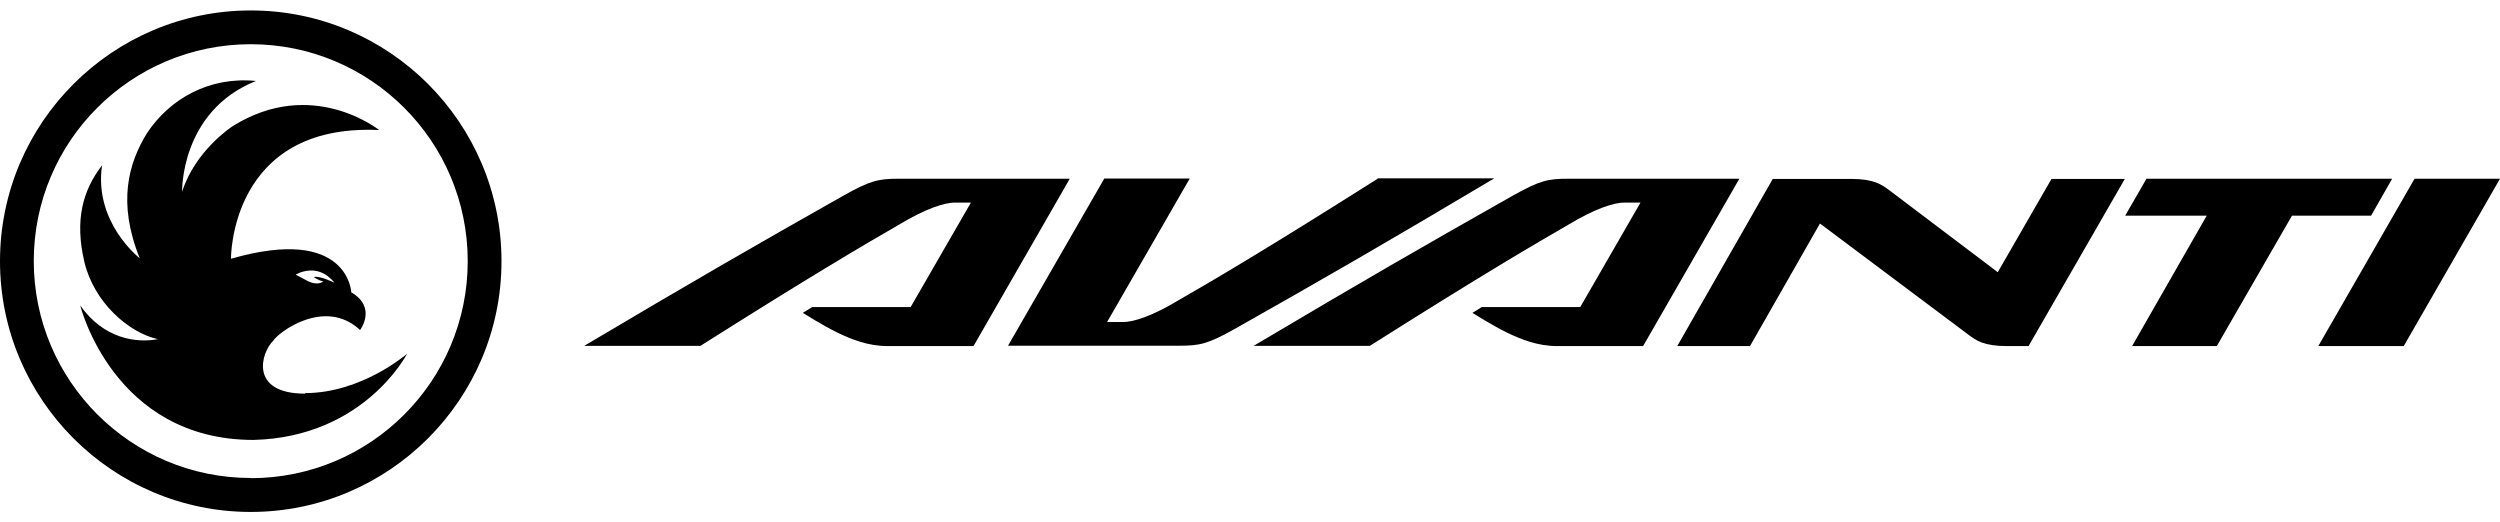
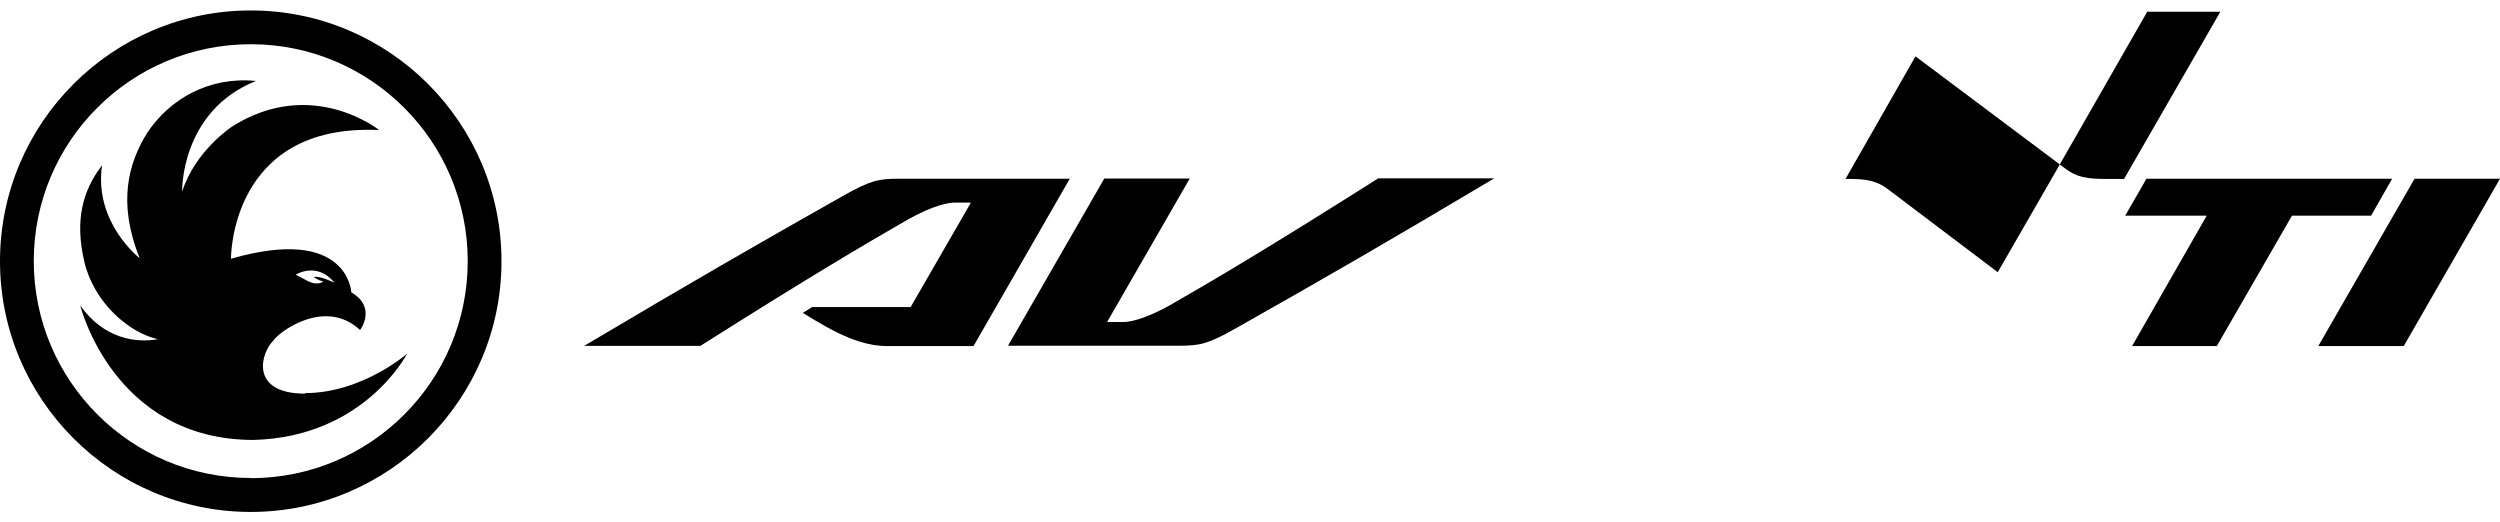
<svg xmlns="http://www.w3.org/2000/svg" viewBox="0 0 134 28" data-name="Layer 1" id="Layer_1">
  <defs>
    <style>
      .cls-1 {
        fill: none;
      }

      .cls-2 {
        clip-path: url(#clippath);
      }
    </style>
    <clipPath id="clippath">
      <rect height="26.89" width="133.99" y=".56" class="cls-1" />
    </clipPath>
  </defs>
  <path d="M13.44.56C6.03.56,0,6.59,0,14s6.03,13.44,13.44,13.44,13.44-6.03,13.44-13.44S20.86.56,13.44.56M13.44,25.62c-6.42,0-11.63-5.21-11.63-11.63S7.02,2.37,13.44,2.37s11.63,5.2,11.63,11.63-5.21,11.63-11.63,11.63" />
  <path d="M16.36,21.1c-3.05,0-2.35-2.24-1.71-2.84.25-.43,2.76-2.34,4.65-.57,0,0,.92-1.21-.47-2.02,0,0-.15-3.62-6.45-1.8,0,0-.07-7.27,7.94-6.9,0,0-3.59-2.88-7.86-.2,0,0-1.99,1.28-2.7,3.51,0,0-.1-4.32,3.96-5.94-2.5-.25-4.61.95-5.83,2.78-1,1.61-1.61,3.73-.4,6.72,0,0-2.47-1.9-2.02-4.98-1.04,1.35-1.47,2.94-.95,5.17.51,2.16,2.35,3.79,3.94,4.15-1.13.21-2.89,0-4.16-1.81,0,0,1.77,7.21,9.29,7.21,5.94-.15,8.23-4.62,8.23-4.62,0,0-2.42,2.11-5.47,2.11M17.94,15.16s-.81-.4-1.12-.31c0,0,.27.2.51.23,0,0-.28.28-.88-.04l-.6-.32s1.16-.72,2.08.44" />
  <path d="M48.18,9.58c-1.09,0-1.52.09-2.98.91-4.69,2.65-8.08,4.6-13.89,8.05h6.23c6.1-3.86,8.85-5.46,10.65-6.5,0,0,0,0,0,0,1.39-.84,2.43-1.19,3.01-1.18h.84l-3.23,5.6h-5.28s-.5.31-.5.31c0,0,1.13.71,1.86,1.06.73.35,1.62.72,2.69.72h4.6s5.16-8.97,5.16-8.97h-9.19Z" />
-   <path d="M84.06,9.58c-1.09,0-1.52.09-2.98.91-4.69,2.65-8.08,4.6-13.89,8.05h6.23c6.1-3.86,8.85-5.46,10.65-6.5,0,0,0,0,0,0,1.39-.84,2.43-1.19,3.02-1.18h.84l-3.23,5.6h-5.28s-.5.31-.5.31c0,0,1.13.71,1.86,1.06.73.35,1.62.72,2.69.72h4.6s5.16-8.97,5.16-8.97h-9.19Z" />
  <path d="M73.84,9.58c-6.1,3.86-8.84,5.46-10.65,6.5,0,0,0,0,0,0-1.39.84-2.43,1.19-3.01,1.18h-.84l4.43-7.69h-4.58l-5.16,8.96h9.19c1.09,0,1.52-.09,2.98-.91,4.69-2.65,8.08-4.6,13.89-8.06h-6.24Z" />
  <g class="cls-2">
-     <path d="M109.96,9.59l-2.88,5-5.77-4.36c-.45-.34-.86-.64-2.1-.64h-4.19l-5.12,8.96h3.9l3.75-6.57c2.03,1.52,6.62,4.96,7.93,5.94.45.34.86.63,2.1.63h1.15l5.16-8.96h-3.92Z" />
+     <path d="M109.96,9.59l-2.88,5-5.77-4.36c-.45-.34-.86-.64-2.1-.64h-4.19h3.9l3.75-6.57c2.03,1.52,6.62,4.96,7.93,5.94.45.34.86.63,2.1.63h1.15l5.16-8.96h-3.92Z" />
    <polygon points="134 9.58 129.42 9.58 124.26 18.55 128.84 18.55 134 9.58 134 9.58" />
  </g>
  <polygon points="118.28 11.56 113.91 11.56 115.05 9.58 128.22 9.58 127.09 11.56 122.85 11.56 118.82 18.55 114.28 18.55 118.28 11.56 118.28 11.56" />
</svg>